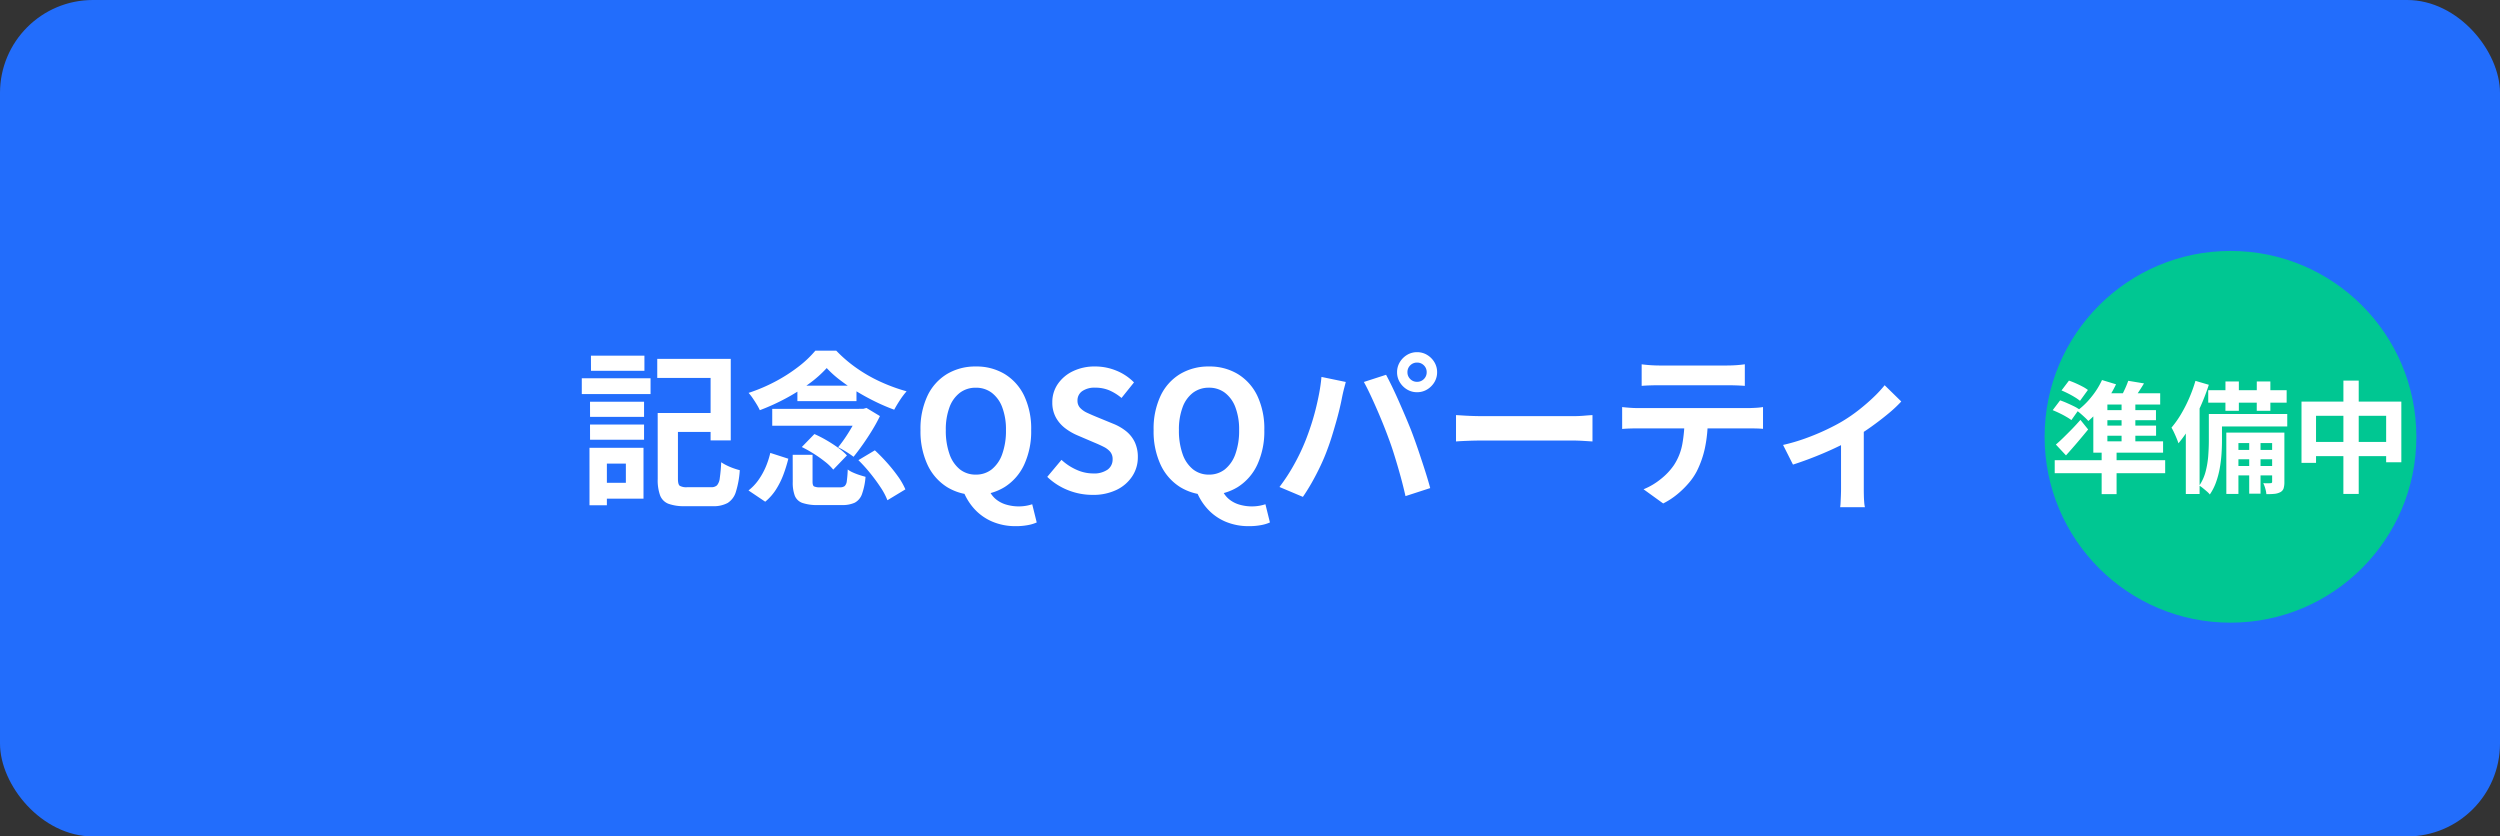
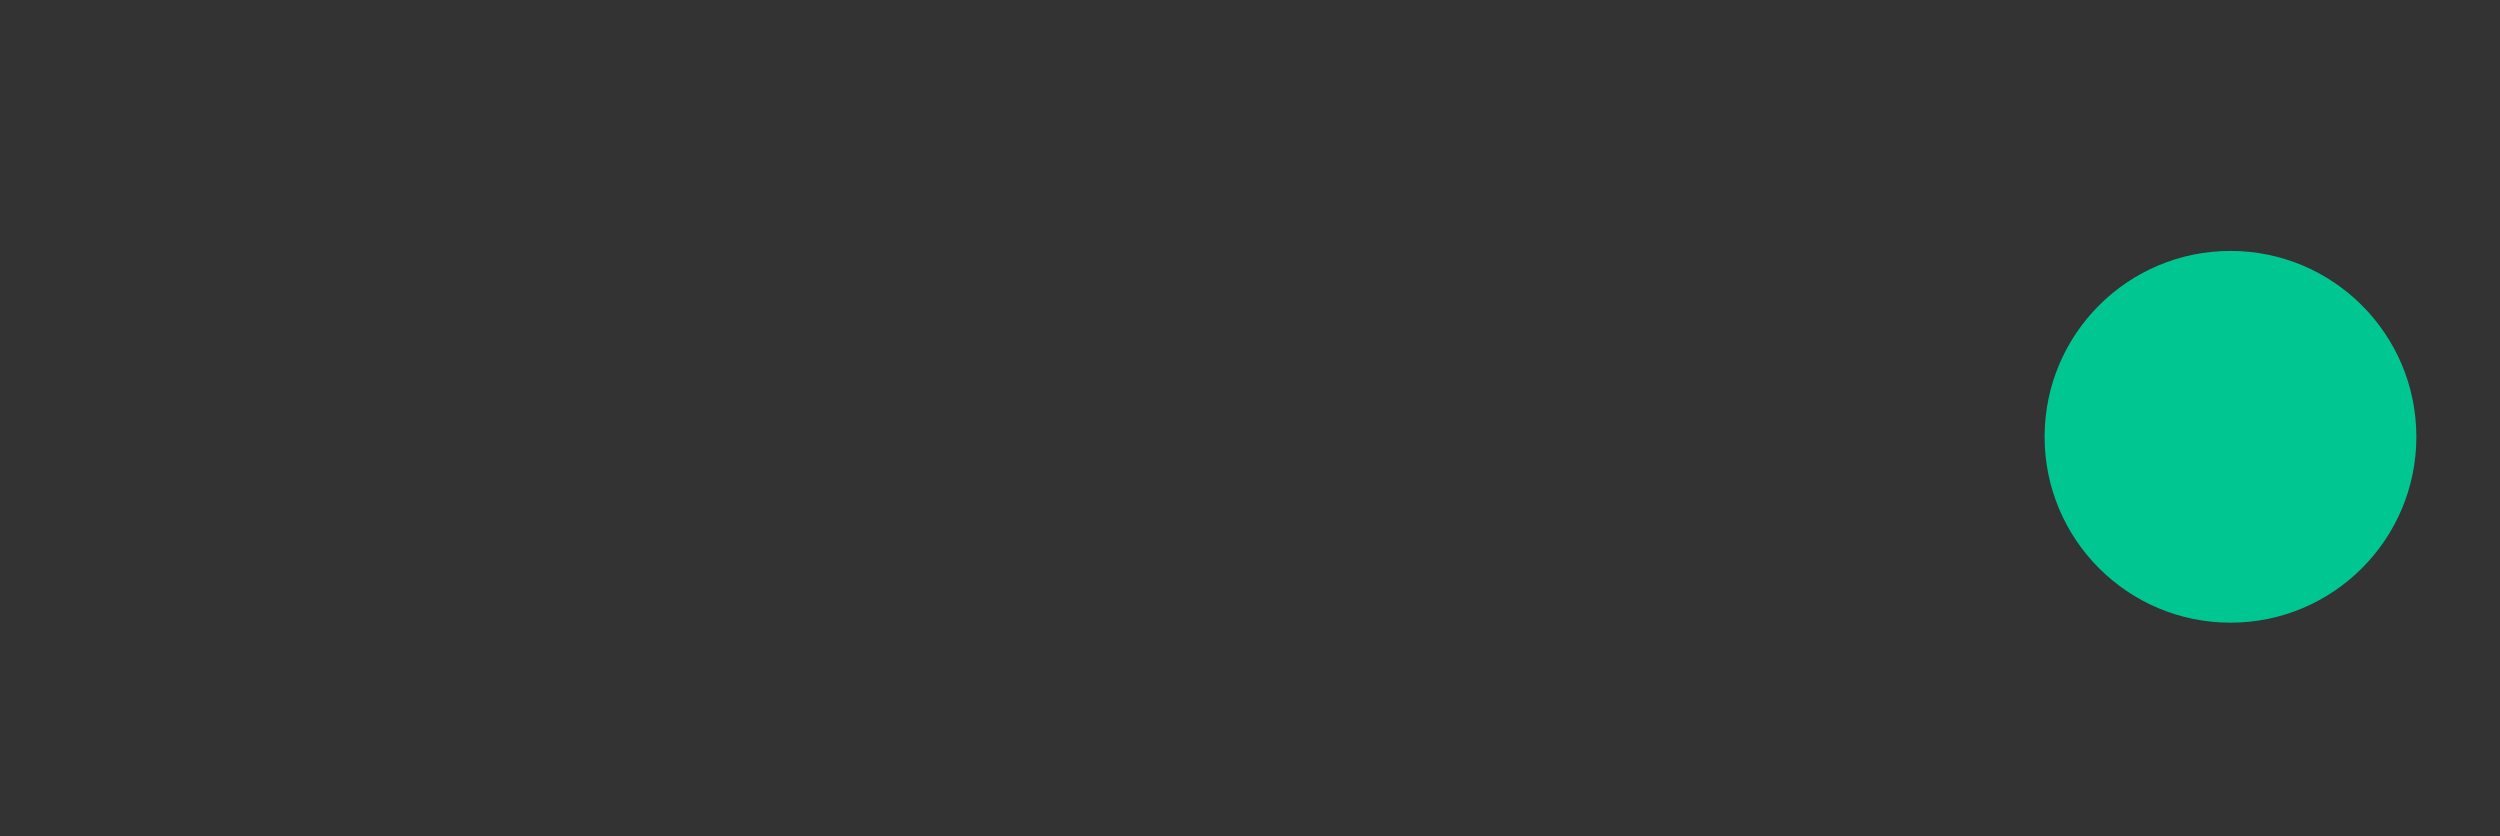
<svg xmlns="http://www.w3.org/2000/svg" width="269" height="90" viewBox="0 0 269 90">
  <rect x="0" y="0" width="269" height="90" fill="#333333" stroke="none" />
  <g transform="translate(-708 -2417)">
-     <rect width="269" height="90" rx="10" transform="translate(708 2417)" fill="#226dfc" />
-     <path d="M779.649 2461.438h5.926v2.038h-5.926Zm-.882 0h2.179v7.086q0 .584.186.741a1.437 1.437 0 0 0 .832.157h2.556a.871.871 0 0 0 .628-.2 1.426 1.426 0 0 0 .3-.778 16.376 16.376 0 0 0 .152-1.707 5.067 5.067 0 0 0 .594.34 6.575 6.575 0 0 0 .73.308q.38.134.677.208a9.9 9.9 0 0 1-.421 2.332 2.13 2.13 0 0 1-.88 1.192 3.155 3.155 0 0 1-1.614.348h-2.994a4.892 4.892 0 0 1-1.76-.256 1.567 1.567 0 0 1-.9-.889 4.825 4.825 0 0 1-.262-1.786Zm-.047-5.824h7.909v8.774h-2.169v-6.721h-5.74Zm-7.235 4.613h5.815v1.631h-5.811Zm.1-4.957h5.755v1.63h-5.75Zm-.1 7.413h5.815v1.631h-5.811Zm-.885-4.983h7.4v1.7h-7.4Zm1.87 7.485h4.771v5.472h-4.771v-1.705h2.873v-2.065h-2.873Zm-1.042 0h1.872v6.184h-1.87Zm21.865.75h2.137v2.9q0 .394.153.5a1.5 1.5 0 0 0 .7.1h2.117a.778.778 0 0 0 .487-.135.857.857 0 0 0 .229-.539 11.528 11.528 0 0 0 .1-1.243 2.824 2.824 0 0 0 .552.319 6.665 6.665 0 0 0 .708.273q.373.12.655.194a7.077 7.077 0 0 1-.384 1.866 1.661 1.661 0 0 1-.775.919 3.123 3.123 0 0 1-1.379.253h-2.578a4.851 4.851 0 0 1-1.682-.228 1.364 1.364 0 0 1-.814-.778 4.025 4.025 0 0 1-.219-1.481Zm.978-.832 1.359-1.4a13.04 13.04 0 0 1 1.3.666q.667.388 1.254.812a5.865 5.865 0 0 1 .948.819l-1.475 1.533a5.38 5.38 0 0 0-.877-.849 13.861 13.861 0 0 0-1.219-.863 13.34 13.34 0 0 0-1.287-.721Zm6.089 1.411 1.774-1.06q.664.612 1.312 1.338a16.988 16.988 0 0 1 1.173 1.464 7.436 7.436 0 0 1 .8 1.4l-1.932 1.169a7.187 7.187 0 0 0-.731-1.38q-.495-.754-1.118-1.524a16.448 16.448 0 0 0-1.275-1.41Zm-9.478-.782 1.942.626a15.169 15.169 0 0 1-.535 1.726 8.552 8.552 0 0 1-.8 1.6 5.6 5.6 0 0 1-1.151 1.3l-1.8-1.212a5.306 5.306 0 0 0 1.062-1.111 7.623 7.623 0 0 0 .782-1.393 8.995 8.995 0 0 0 .502-1.539Zm.21-4.737h9.96v1.814h-9.96Zm2.708-2.495h6.357v1.663H793.8Zm3.156-1.9a12.452 12.452 0 0 1-1.9 1.689 20.479 20.479 0 0 1-2.519 1.585 22.95 22.95 0 0 1-2.78 1.263 5.805 5.805 0 0 0-.329-.614q-.209-.346-.438-.679a5.647 5.647 0 0 0-.442-.57 18.27 18.27 0 0 0 2.852-1.209 17.292 17.292 0 0 0 2.5-1.6 11.42 11.42 0 0 0 1.834-1.735h2.245a14.731 14.731 0 0 0 2.224 1.9 16.112 16.112 0 0 0 2.597 1.475 18.781 18.781 0 0 0 2.75 1 8.2 8.2 0 0 0-.725.962q-.359.549-.609 1.018a21.069 21.069 0 0 1-1.967-.838q-1.021-.494-2-1.086a19.99 19.99 0 0 1-1.832-1.243 11.085 11.085 0 0 1-1.46-1.311Zm3.483 4.386h.459l.332-.092 1.451.876a16.847 16.847 0 0 1-.809 1.48q-.481.792-1.012 1.547t-1.017 1.354a9.723 9.723 0 0 0-.807-.549 8.693 8.693 0 0 0-.857-.475 13.727 13.727 0 0 0 .891-1.218q.443-.676.811-1.348a9.666 9.666 0 0 0 .558-1.161Zm12.561 9.262a5.738 5.738 0 0 1-3.1-.839 5.634 5.634 0 0 1-2.1-2.4 8.517 8.517 0 0 1-.754-3.729 8.3 8.3 0 0 1 .754-3.7 5.461 5.461 0 0 1 2.1-2.338 5.911 5.911 0 0 1 3.1-.807 5.862 5.862 0 0 1 3.11.814 5.531 5.531 0 0 1 2.09 2.334 8.257 8.257 0 0 1 .754 3.692 8.516 8.516 0 0 1-.754 3.725 5.651 5.651 0 0 1-2.092 2.4 5.729 5.729 0 0 1-3.108.848Zm0-2.181a2.7 2.7 0 0 0 1.715-.567 3.648 3.648 0 0 0 1.127-1.65 7.4 7.4 0 0 0 .4-2.572 6.715 6.715 0 0 0-.4-2.447 3.479 3.479 0 0 0-1.127-1.567 2.788 2.788 0 0 0-1.715-.546 2.79 2.79 0 0 0-1.717.544 3.428 3.428 0 0 0-1.121 1.567 6.823 6.823 0 0 0-.393 2.447 7.519 7.519 0 0 0 .393 2.572 3.6 3.6 0 0 0 1.117 1.652 2.7 2.7 0 0 0 1.721.568Zm4.31 5.546a6.315 6.315 0 0 1-2.522-.48 5.533 5.533 0 0 1-1.898-1.32 6.184 6.184 0 0 1-1.208-1.9l2.708-.267a2.591 2.591 0 0 0 .75 1.054 3.126 3.126 0 0 0 1.143.6 4.717 4.717 0 0 0 1.319.188 4.576 4.576 0 0 0 .805-.066 4.418 4.418 0 0 0 .659-.166l.485 1.96a4.092 4.092 0 0 1-.943.284 6.8 6.8 0 0 1-1.302.114Zm8.236-3.365a7.058 7.058 0 0 1-2.613-.5 6.871 6.871 0 0 1-2.248-1.438l1.531-1.83a5.816 5.816 0 0 0 1.609 1.063 4.332 4.332 0 0 0 1.778.4 2.539 2.539 0 0 0 1.58-.416 1.332 1.332 0 0 0 .534-1.106 1.213 1.213 0 0 0-.256-.807 2.21 2.21 0 0 0-.7-.532q-.449-.228-1.044-.474l-1.773-.759a6.1 6.1 0 0 1-1.292-.742 3.715 3.715 0 0 1-1.023-1.157 3.319 3.319 0 0 1-.4-1.666 3.416 3.416 0 0 1 .591-1.965 4.1 4.1 0 0 1 1.632-1.379 5.363 5.363 0 0 1 2.383-.508 6 6 0 0 1 2.273.445 5.576 5.576 0 0 1 1.909 1.272l-1.341 1.671a5.385 5.385 0 0 0-1.318-.82 3.872 3.872 0 0 0-1.519-.287 2.321 2.321 0 0 0-1.389.371 1.2 1.2 0 0 0-.512 1.024 1.106 1.106 0 0 0 .287.782 2.4 2.4 0 0 0 .757.529q.47.22 1.032.45l1.745.717a5.458 5.458 0 0 1 1.41.81 3.389 3.389 0 0 1 .931 1.173 3.742 3.742 0 0 1 .331 1.647 3.67 3.67 0 0 1-.581 2 4.15 4.15 0 0 1-1.673 1.477 5.752 5.752 0 0 1-2.631.555Zm12.537 0a5.738 5.738 0 0 1-3.1-.839 5.634 5.634 0 0 1-2.1-2.4 8.517 8.517 0 0 1-.754-3.729 8.3 8.3 0 0 1 .754-3.7 5.461 5.461 0 0 1 2.1-2.338 5.911 5.911 0 0 1 3.1-.807 5.862 5.862 0 0 1 3.11.814 5.531 5.531 0 0 1 2.093 2.334 8.257 8.257 0 0 1 .754 3.693 8.516 8.516 0 0 1-.754 3.724 5.651 5.651 0 0 1-2.092 2.4 5.729 5.729 0 0 1-3.11.848Zm0-2.181a2.7 2.7 0 0 0 1.717-.567 3.648 3.648 0 0 0 1.13-1.653 7.4 7.4 0 0 0 .4-2.572 6.715 6.715 0 0 0-.4-2.447 3.479 3.479 0 0 0-1.13-1.567 2.788 2.788 0 0 0-1.719-.544 2.79 2.79 0 0 0-1.717.544 3.428 3.428 0 0 0-1.119 1.568 6.823 6.823 0 0 0-.393 2.447 7.519 7.519 0 0 0 .393 2.572 3.6 3.6 0 0 0 1.122 1.652 2.7 2.7 0 0 0 1.717.568Zm4.31 5.546a6.315 6.315 0 0 1-2.522-.48 5.533 5.533 0 0 1-1.893-1.32 6.184 6.184 0 0 1-1.208-1.897l2.708-.267a2.591 2.591 0 0 0 .75 1.051 3.126 3.126 0 0 0 1.143.6 4.717 4.717 0 0 0 1.319.188 4.576 4.576 0 0 0 .81-.067 4.418 4.418 0 0 0 .659-.166l.485 1.96a4.092 4.092 0 0 1-.944.285 6.8 6.8 0 0 1-1.307.114Zm17.048-16.563a1 1 0 0 0 .3.734 1 1 0 0 0 .734.3 1.007 1.007 0 0 0 .736-.3 1 1 0 0 0 .3-.734 1 1 0 0 0-.3-.736 1 1 0 0 0-.736-.3 1 1 0 0 0-.734.3 1.006 1.006 0 0 0-.3.736Zm-1.116 0a2.053 2.053 0 0 1 .294-1.08 2.27 2.27 0 0 1 .78-.782 2.044 2.044 0 0 1 1.078-.294 2.054 2.054 0 0 1 1.08.294 2.263 2.263 0 0 1 .782.782 2.054 2.054 0 0 1 .294 1.08 2.044 2.044 0 0 1-.294 1.078 2.27 2.27 0 0 1-.782.78 2.053 2.053 0 0 1-1.08.294 2.043 2.043 0 0 1-1.078-.294 2.277 2.277 0 0 1-.78-.78 2.043 2.043 0 0 1-.294-1.078Zm-9.848 7.35q.3-.76.576-1.6t.5-1.721q.224-.886.392-1.776t.244-1.747l2.616.543q-.064.256-.156.6t-.163.666q-.071.325-.111.533-.09.472-.25 1.14t-.374 1.416q-.211.746-.441 1.488t-.47 1.375q-.314.872-.756 1.806t-.933 1.8q-.491.863-.961 1.539l-2.52-1.062a19.643 19.643 0 0 0 1.6-2.462 21.649 21.649 0 0 0 1.207-2.538Zm8.884-.376q-.261-.711-.591-1.524t-.689-1.627q-.358-.817-.7-1.537t-.63-1.236l2.389-.774q.28.52.637 1.256t.723 1.564q.365.825.707 1.629t.6 1.452q.236.608.523 1.415t.57 1.675q.292.868.551 1.7t.439 1.5l-2.66.864q-.24-1.069-.541-2.162t-.633-2.16q-.327-1.07-.695-2.034Zm7.305-2.36q.328.018.834.05t1.056.048q.55.016 1.006.016h9.669q.636 0 1.2-.048t.92-.066v2.836q-.318-.018-.928-.057t-1.188-.043h-9.672q-.762 0-1.574.03t-1.323.07Zm19.976-5.464q.44.06.96.094t.962.034h7.236q.46 0 .969-.032t.973-.1v2.323q-.468-.036-.968-.052t-.974-.016h-7.228q-.46 0-.988.016t-.942.052Zm-2.1 4.6q.4.046.856.078t.871.032h11.788q.288 0 .789-.025a7.6 7.6 0 0 0 .854-.085v2.343q-.336-.032-.8-.041t-.849-.009h-11.78q-.4 0-.876.014t-.851.05Zm9.214 1.251a14.709 14.709 0 0 1-.304 3.149 10.39 10.39 0 0 1-.88 2.511 6.57 6.57 0 0 1-.861 1.262 9.732 9.732 0 0 1-1.246 1.219 8.083 8.083 0 0 1-1.507.98l-2.113-1.527a7.234 7.234 0 0 0 1.838-1.085 6.857 6.857 0 0 0 1.423-1.5 6.093 6.093 0 0 0 .915-2.293 15.229 15.229 0 0 0 .235-2.706Zm8.1 2.824a19.771 19.771 0 0 0 2.393-.7q1.215-.439 2.279-.946t1.772-.937a16.857 16.857 0 0 0 1.738-1.205q.854-.673 1.571-1.362a13.072 13.072 0 0 0 1.18-1.275l1.788 1.75a13.914 13.914 0 0 1-1.386 1.3q-.858.714-1.85 1.421t-1.977 1.287q-.606.366-1.4.754t-1.664.761q-.871.373-1.744.7t-1.632.567Zm6.237-1.175 2.449-.467v6.4q0 .314.009.7t.039.727a3.4 3.4 0 0 0 .076.515H906a4.262 4.262 0 0 0 .048-.515q.016-.336.032-.727t.016-.7Z" fill="#fff" />
    <g transform="translate(547 321)">
      <circle cx="20" cy="20" r="20" transform="translate(381 2123)" fill="#00c792" />
-       <path d="m382.819 2138.011.8-1.057q.347.117.731.287t.734.356a3.852 3.852 0 0 1 .574.362l-.851 1.172a4.408 4.408 0 0 0-.547-.385q-.34-.209-.718-.4t-.723-.335Zm-.95 2.122.8-1.055q.329.111.715.28t.741.342a4.033 4.033 0 0 1 .582.337l-.825 1.163a5.8 5.8 0 0 0-.561-.36q-.342-.2-.727-.385t-.725-.322Zm.342 3.7q.358-.3.8-.733t.923-.922q.479-.494.92-1l.83 1.033q-.559.686-1.167 1.4T383.3 2145Zm4.926.819h1.607v4.517h-1.607Zm-5.05.868h11.885v1.394h-11.885Zm5.088-8.629 1.51.459a10.994 10.994 0 0 1-.842 1.487 14.173 14.173 0 0 1-1.038 1.363 10.435 10.435 0 0 1-1.1 1.1 4.557 4.557 0 0 0-.348-.358q-.221-.208-.453-.41t-.406-.33a8.174 8.174 0 0 0 1.521-1.472 8.48 8.48 0 0 0 1.157-1.838Zm-.934 2.49 1.513-1.038v5.5h-1.513Zm.775-1.064h6.42v1.211h-7.15Zm-.775 5.17h7.506v1.222h-7.506Zm.58-3.358h6.161v1.087h-6.161Zm0 1.667h6.172v1.09h-6.172Zm2.46-2.944h1.482v5.11h-1.482Zm.719-1.878 1.694.279q-.335.558-.684 1.072t-.633.88l-1.277-.305a9.531 9.531 0 0 0 .5-.956 10.011 10.011 0 0 0 .4-.97Zm10.459.069h1.441v3.157h-1.445Zm3.371 0h1.461v3.157h-1.465Zm-.816 5.949h1.219v6.124h-1.219Zm-4.409-5.007h8.438v1.34h-8.437Zm2.733 6.426h4.6v1.006h-4.6Zm0 1.733h4.6v1.005h-4.6Zm-2.03-5.6h7.8v1.34h-7.8Zm-.637 0h1.414v2.875q0 .646-.049 1.4a14.342 14.342 0 0 1-.186 1.54 9.25 9.25 0 0 1-.4 1.518 5.667 5.667 0 0 1-.673 1.328 2.37 2.37 0 0 0-.322-.327q-.216-.188-.437-.365a2.948 2.948 0 0 0-.374-.264 4.885 4.885 0 0 0 .693-1.556 9.74 9.74 0 0 0 .274-1.709q.06-.859.06-1.59Zm1.88 2h5.549v1.128h-4.246v5.474h-1.3Zm4.93 0h1.319v5.304a2.4 2.4 0 0 1-.08.691.716.716 0 0 1-.355.417 1.7 1.7 0 0 1-.634.182 7.1 7.1 0 0 1-.868.028 3.347 3.347 0 0 0-.117-.595 3.076 3.076 0 0 0-.221-.58q.268.009.491.009a2.528 2.528 0 0 0 .313-.013.14.14 0 0 0 .153-.16Zm-8.251-5.565 1.439.423a22.622 22.622 0 0 1-.877 2.293 21.77 21.77 0 0 1-1.12 2.189 12.83 12.83 0 0 1-1.272 1.816q-.056-.191-.188-.513t-.285-.648a5.655 5.655 0 0 0-.276-.527 10.386 10.386 0 0 0 1.012-1.424 15.1 15.1 0 0 0 .886-1.731 15.654 15.654 0 0 0 .681-1.878Zm-1.036 3.569 1.439-1.439.043.026v10.021h-1.482Zm12.448-1.334h10.742v6.528h-1.634v-5h-7.545v5.06h-1.563Zm.809 4.336h9.208v1.533h-9.208Zm3.7-6.6h1.647v12.2h-1.651Z" fill="#fff" />
    </g>
  </g>
</svg>